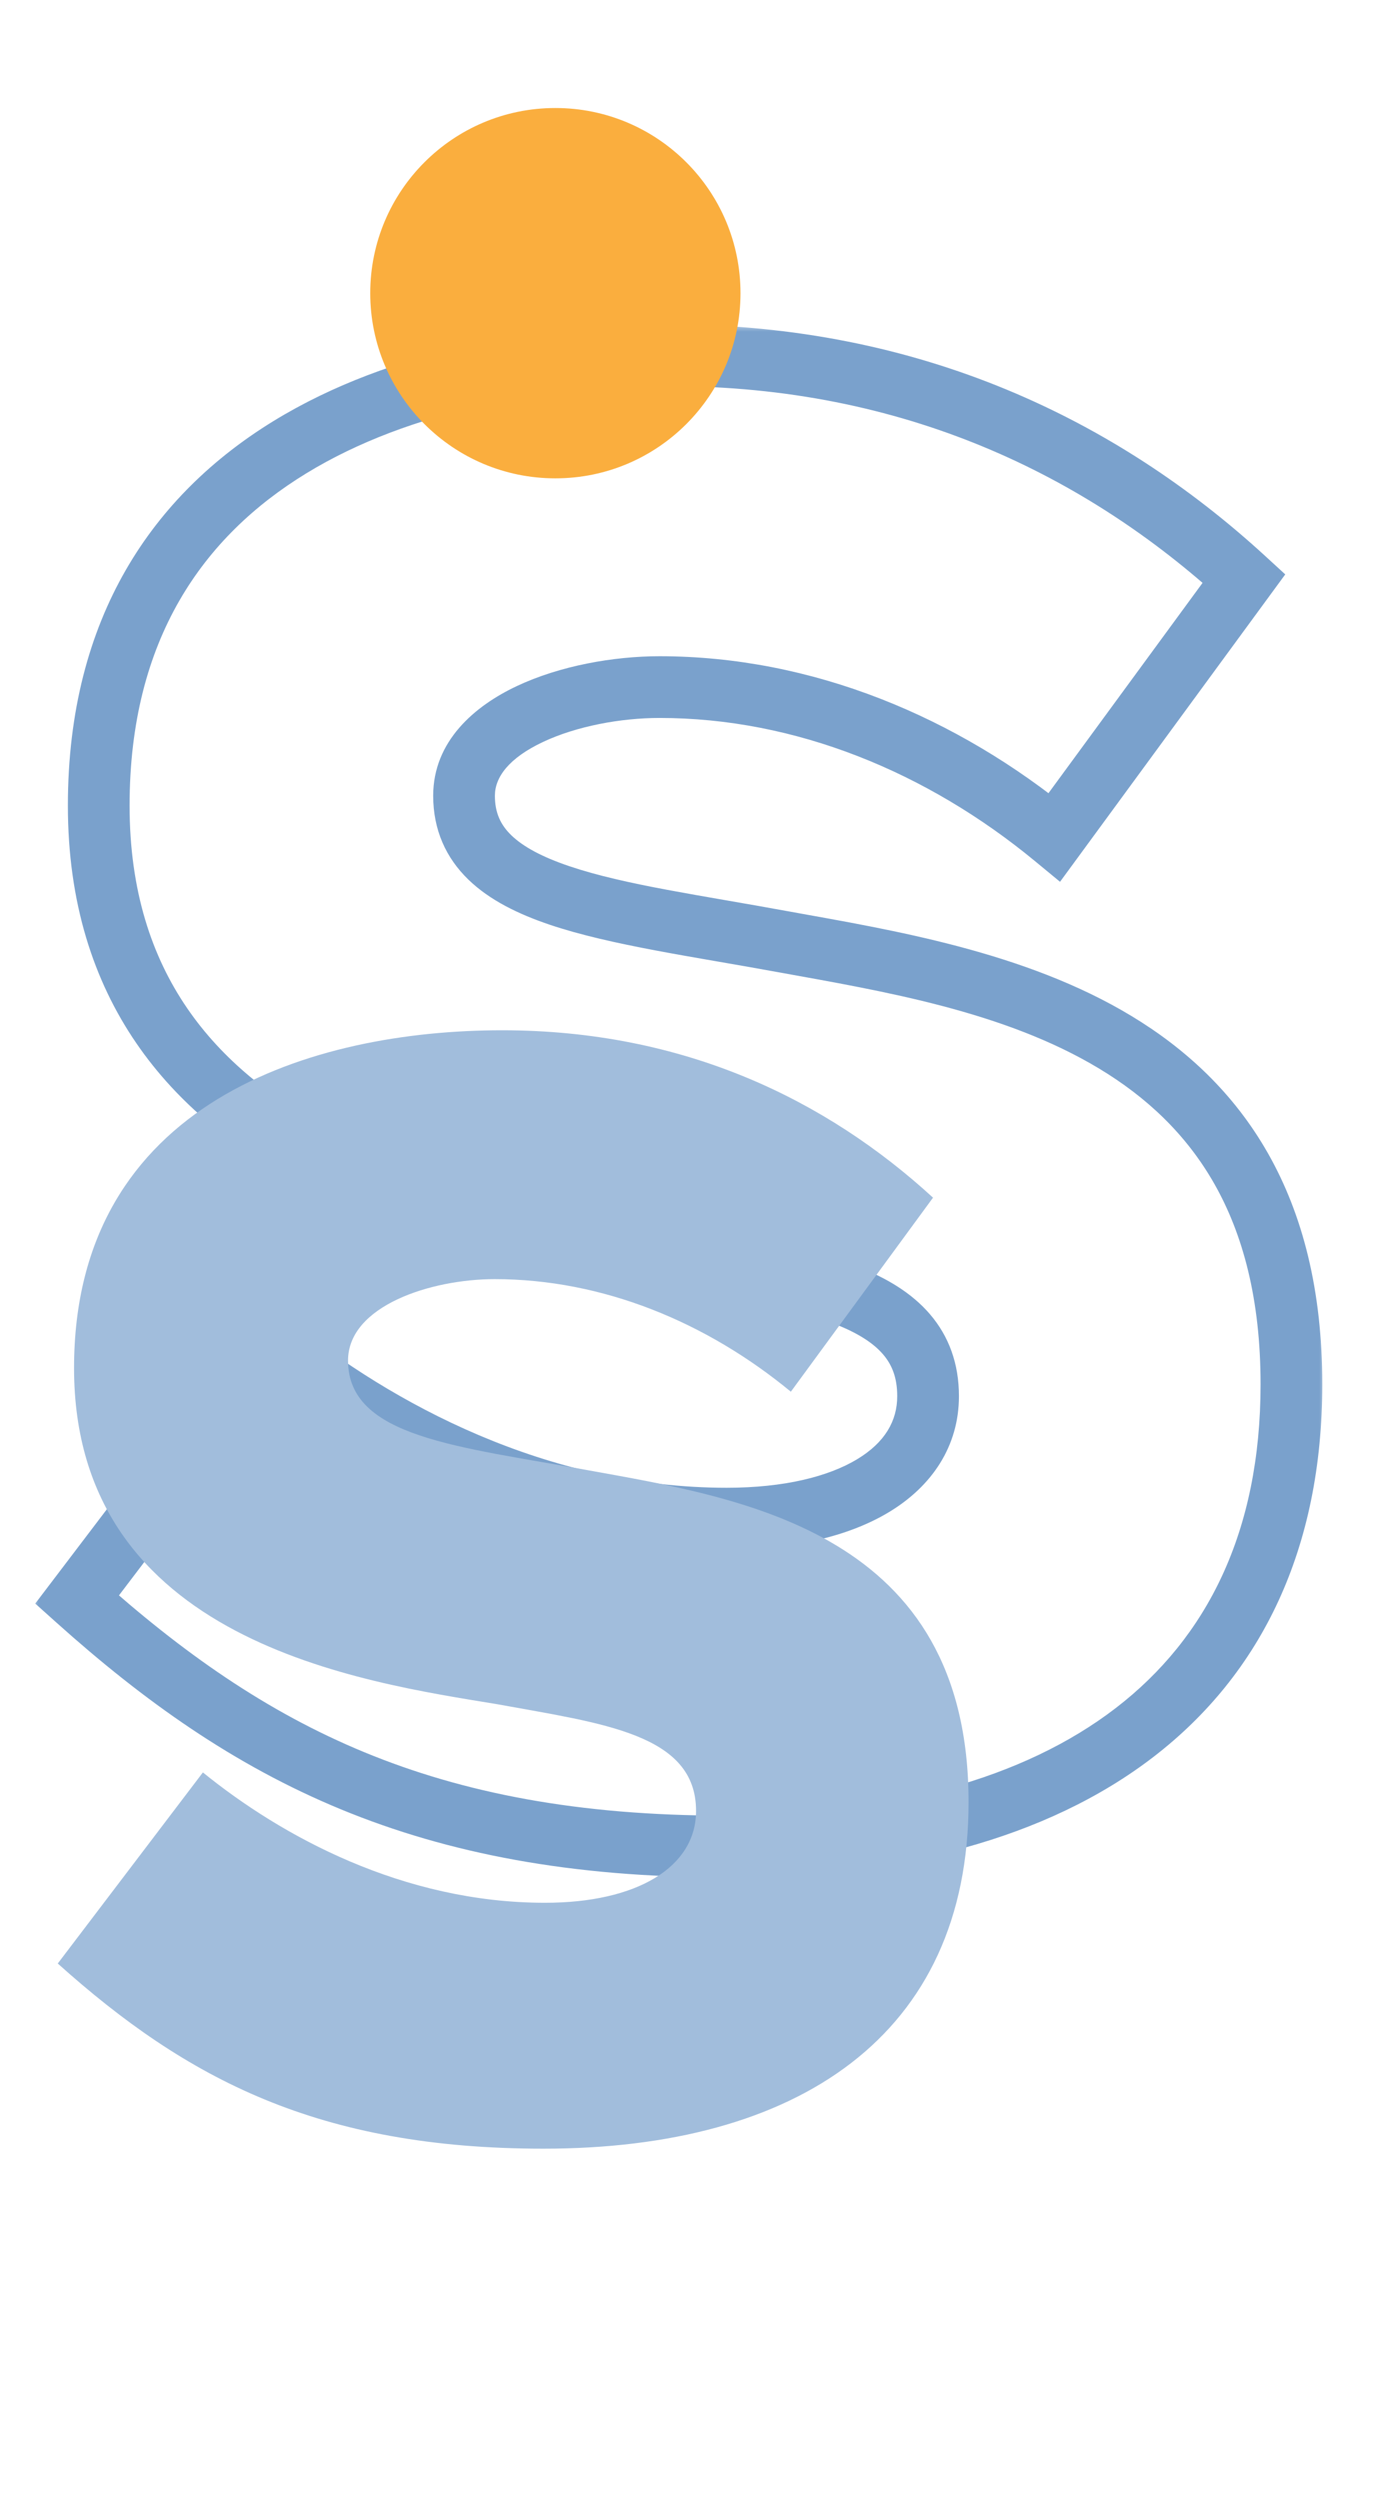
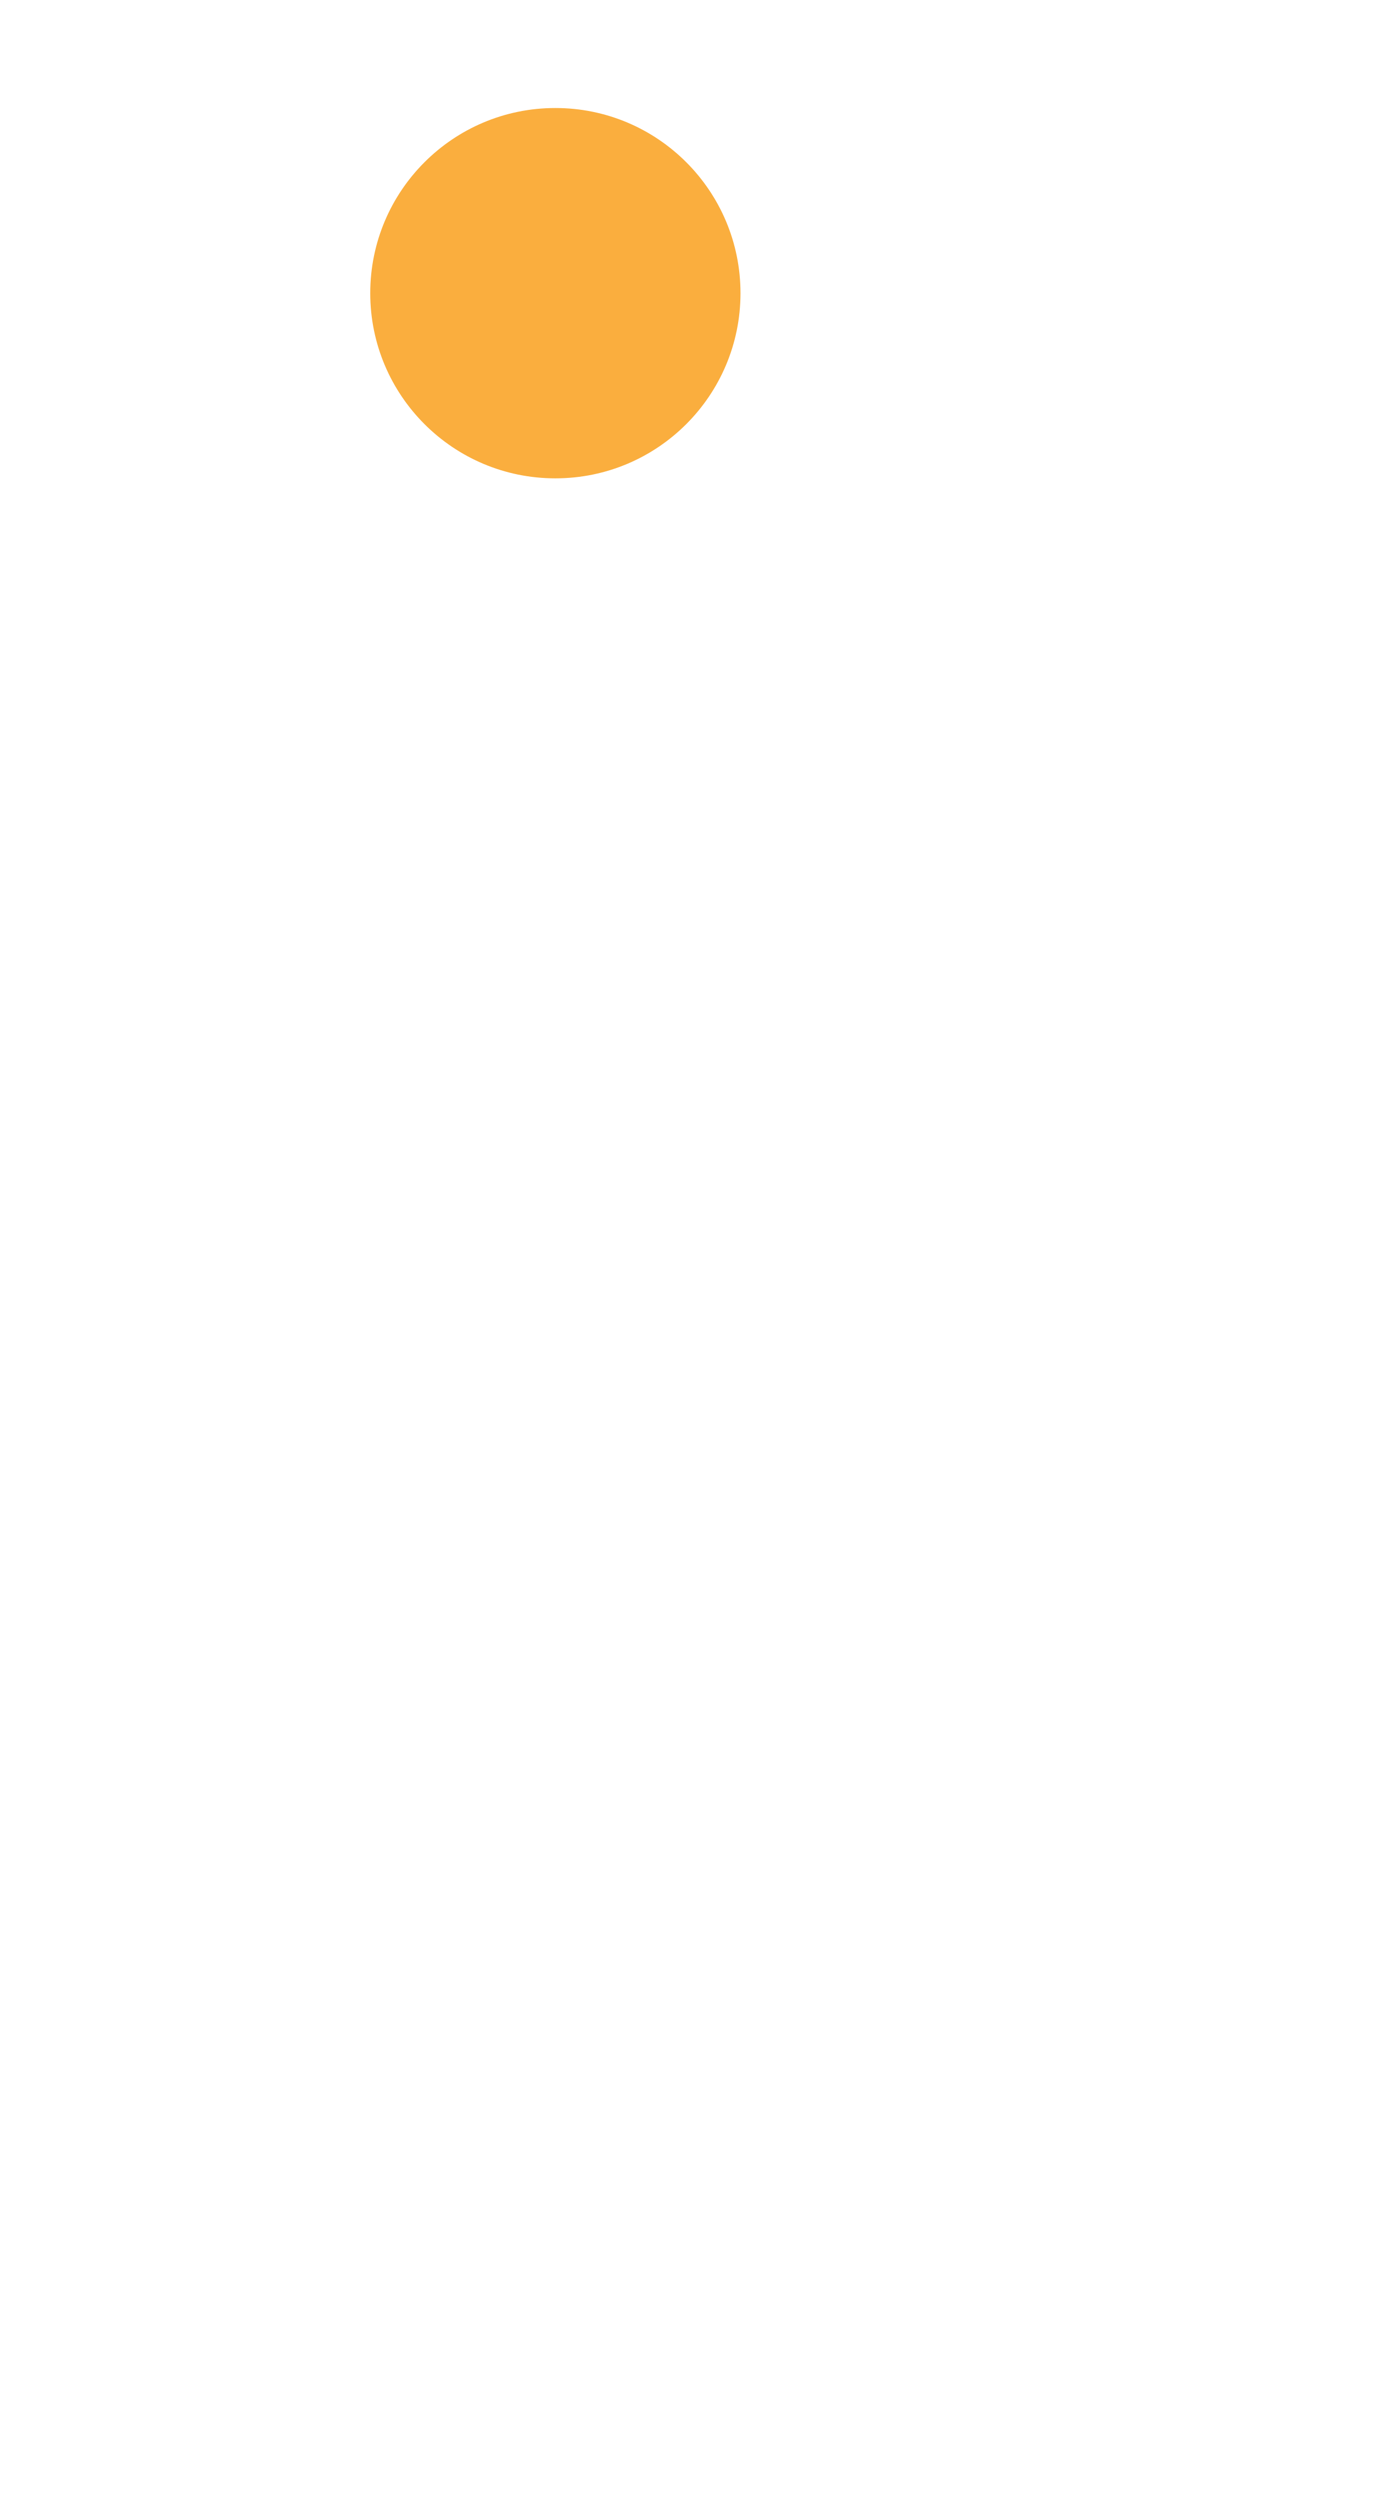
<svg xmlns="http://www.w3.org/2000/svg" width="89" height="162" viewBox="0 0 89 162" fill="none">
  <mask id="path-1-outside-1_282_660" maskUnits="userSpaceOnUse" x="2" y="21" width="84" height="101" fill="black">
    <rect fill="white" x="2" y="21" width="84" height="101" />
-     <path d="M4.992 103.664L17.536 87.152C24.32 92.656 34.816 98.416 47.104 98.416C55.04 98.416 60.16 95.344 60.16 90.48C60.16 83.824 52.096 82.928 43.008 81.264C31.36 79.344 6.4 75.888 6.4 52.208C6.4 29.168 27.136 23.024 43.392 23.024C59.136 23.024 71.424 29.04 80.64 37.488L68.352 54.256C61.056 48.24 52.096 44.528 42.752 44.528C37.248 44.528 30.08 46.832 30.08 51.568C30.08 58.224 39.68 58.992 50.816 61.04C64.256 63.472 83.712 66.416 83.712 89.712C83.712 109.936 68.864 119.664 46.976 119.664C27.52 119.664 16.128 113.648 4.992 103.664Z" />
+     <path d="M4.992 103.664L17.536 87.152C55.04 98.416 60.16 95.344 60.16 90.48C60.16 83.824 52.096 82.928 43.008 81.264C31.36 79.344 6.4 75.888 6.4 52.208C6.4 29.168 27.136 23.024 43.392 23.024C59.136 23.024 71.424 29.04 80.64 37.488L68.352 54.256C61.056 48.24 52.096 44.528 42.752 44.528C37.248 44.528 30.08 46.832 30.08 51.568C30.08 58.224 39.68 58.992 50.816 61.04C64.256 63.472 83.712 66.416 83.712 89.712C83.712 109.936 68.864 119.664 46.976 119.664C27.52 119.664 16.128 113.648 4.992 103.664Z" />
  </mask>
-   <path d="M4.992 103.664L3.399 102.454L2.284 103.922L3.657 105.153L4.992 103.664ZM17.536 87.152L18.796 85.599L17.193 84.298L15.943 85.942L17.536 87.152ZM43.008 81.264L43.368 79.297L43.351 79.293L43.333 79.291L43.008 81.264ZM80.64 37.488L82.253 38.67L83.312 37.225L81.992 36.014L80.64 37.488ZM68.352 54.256L67.08 55.799L68.713 57.146L69.965 55.438L68.352 54.256ZM50.816 61.04L50.454 63.007L50.46 63.008L50.816 61.04ZM6.585 104.874L19.129 88.362L15.943 85.942L3.399 102.454L6.585 104.874ZM16.276 88.705C23.271 94.38 34.2 100.416 47.104 100.416V96.416C35.432 96.416 25.369 90.932 18.796 85.599L16.276 88.705ZM47.104 100.416C51.293 100.416 54.956 99.611 57.644 97.983C60.398 96.315 62.16 93.738 62.16 90.48H58.16C58.16 92.086 57.362 93.477 55.572 94.561C53.716 95.685 50.851 96.416 47.104 96.416V100.416ZM62.16 90.48C62.16 88.368 61.504 86.594 60.276 85.163C59.088 83.78 57.471 82.839 55.736 82.144C52.343 80.783 47.765 80.102 43.368 79.297L42.648 83.231C47.339 84.09 51.337 84.689 54.248 85.856C55.665 86.424 56.632 87.06 57.24 87.769C57.808 88.43 58.16 89.263 58.16 90.48H62.16ZM43.333 79.291C37.429 78.317 28.623 77.011 21.27 73.127C17.625 71.203 14.424 68.686 12.132 65.338C9.854 62.01 8.4 57.754 8.4 52.208H4.4C4.4 58.502 6.066 63.558 8.832 67.598C11.584 71.618 15.351 74.525 19.402 76.665C27.441 80.909 36.939 82.291 42.683 83.237L43.333 79.291ZM8.4 52.208C8.4 41.42 13.191 34.753 19.844 30.682C26.625 26.532 35.459 25.024 43.392 25.024V21.024C35.069 21.024 25.407 22.588 17.756 27.27C9.977 32.031 4.4 39.956 4.4 52.208H8.4ZM43.392 25.024C58.577 25.024 70.396 30.811 79.289 38.962L81.992 36.014C72.452 27.269 59.695 21.024 43.392 21.024V25.024ZM79.027 36.306L66.739 53.074L69.965 55.438L82.253 38.67L79.027 36.306ZM69.624 52.713C62.029 46.45 52.632 42.528 42.752 42.528V46.528C51.56 46.528 60.083 50.03 67.08 55.799L69.624 52.713ZM42.752 42.528C39.769 42.528 36.298 43.145 33.5 44.463C30.778 45.745 28.08 48.022 28.08 51.568H32.08C32.08 50.378 32.966 49.135 35.204 48.081C37.366 47.063 40.231 46.528 42.752 46.528V42.528ZM28.08 51.568C28.08 53.788 28.91 55.598 30.363 57.005C31.746 58.344 33.617 59.247 35.632 59.927C39.606 61.268 45.054 62.014 50.454 63.007L51.178 59.073C45.442 58.018 40.522 57.356 36.912 56.137C35.135 55.537 33.91 54.872 33.145 54.131C32.45 53.458 32.08 52.676 32.08 51.568H28.08ZM50.46 63.008C57.29 64.244 65.106 65.541 71.27 69.264C74.304 71.096 76.886 73.492 78.722 76.732C80.558 79.973 81.712 84.173 81.712 89.712H85.712C85.712 83.603 84.434 78.699 82.202 74.76C79.97 70.82 76.848 67.96 73.338 65.84C66.414 61.658 57.782 60.268 51.172 59.072L50.46 63.008ZM81.712 89.712C81.712 99.279 78.231 106.15 72.333 110.687C66.356 115.284 57.662 117.664 46.976 117.664V121.664C58.178 121.664 67.852 119.18 74.771 113.857C81.769 108.474 85.712 100.369 85.712 89.712H81.712ZM46.976 117.664C37.463 117.664 30.017 116.195 23.627 113.559C17.231 110.921 11.79 107.072 6.327 102.175L3.657 105.153C9.33 110.24 15.153 114.391 22.101 117.257C29.055 120.125 37.033 121.664 46.976 121.664V117.664Z" fill="#7AA1CC" mask="url(#path-1-outside-1_282_660)" />
-   <path d="M3.744 127.248L13.152 114.864C18.24 118.992 26.112 123.312 35.328 123.312C41.28 123.312 45.12 121.008 45.12 117.36C45.12 112.368 39.072 111.696 32.256 110.448C23.52 109.008 4.8 106.416 4.8 88.656C4.8 71.376 20.352 66.768 32.544 66.768C44.352 66.768 53.568 71.28 60.48 77.616L51.264 90.192C45.792 85.68 39.072 82.896 32.064 82.896C27.936 82.896 22.56 84.624 22.56 88.176C22.56 93.168 29.76 93.744 38.112 95.28C48.192 97.104 62.784 99.312 62.784 116.784C62.784 131.952 51.648 139.248 35.232 139.248C20.64 139.248 12.096 134.736 3.744 127.248Z" fill="#A1BDDC" />
  <circle cx="36" cy="19" r="12" fill="#FAAE3E" />
</svg>